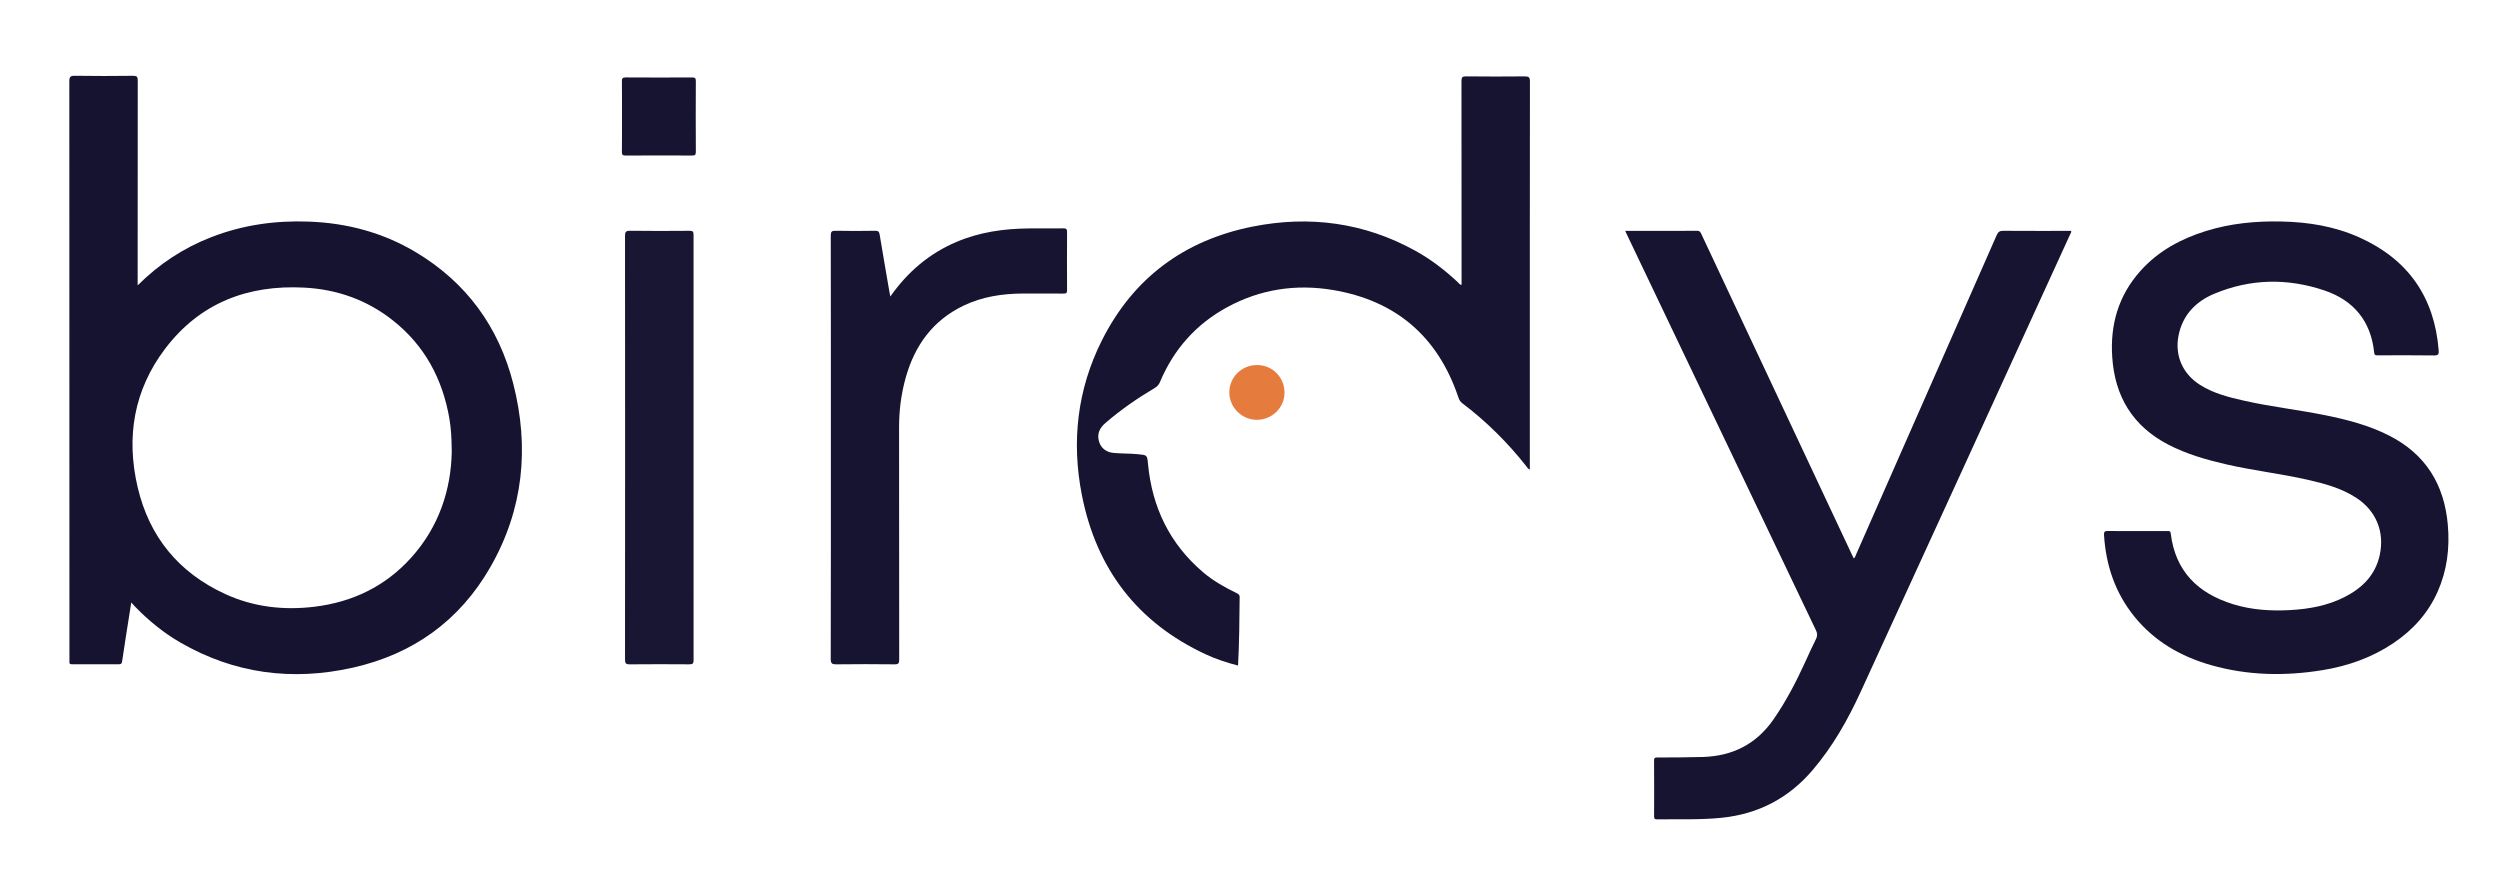
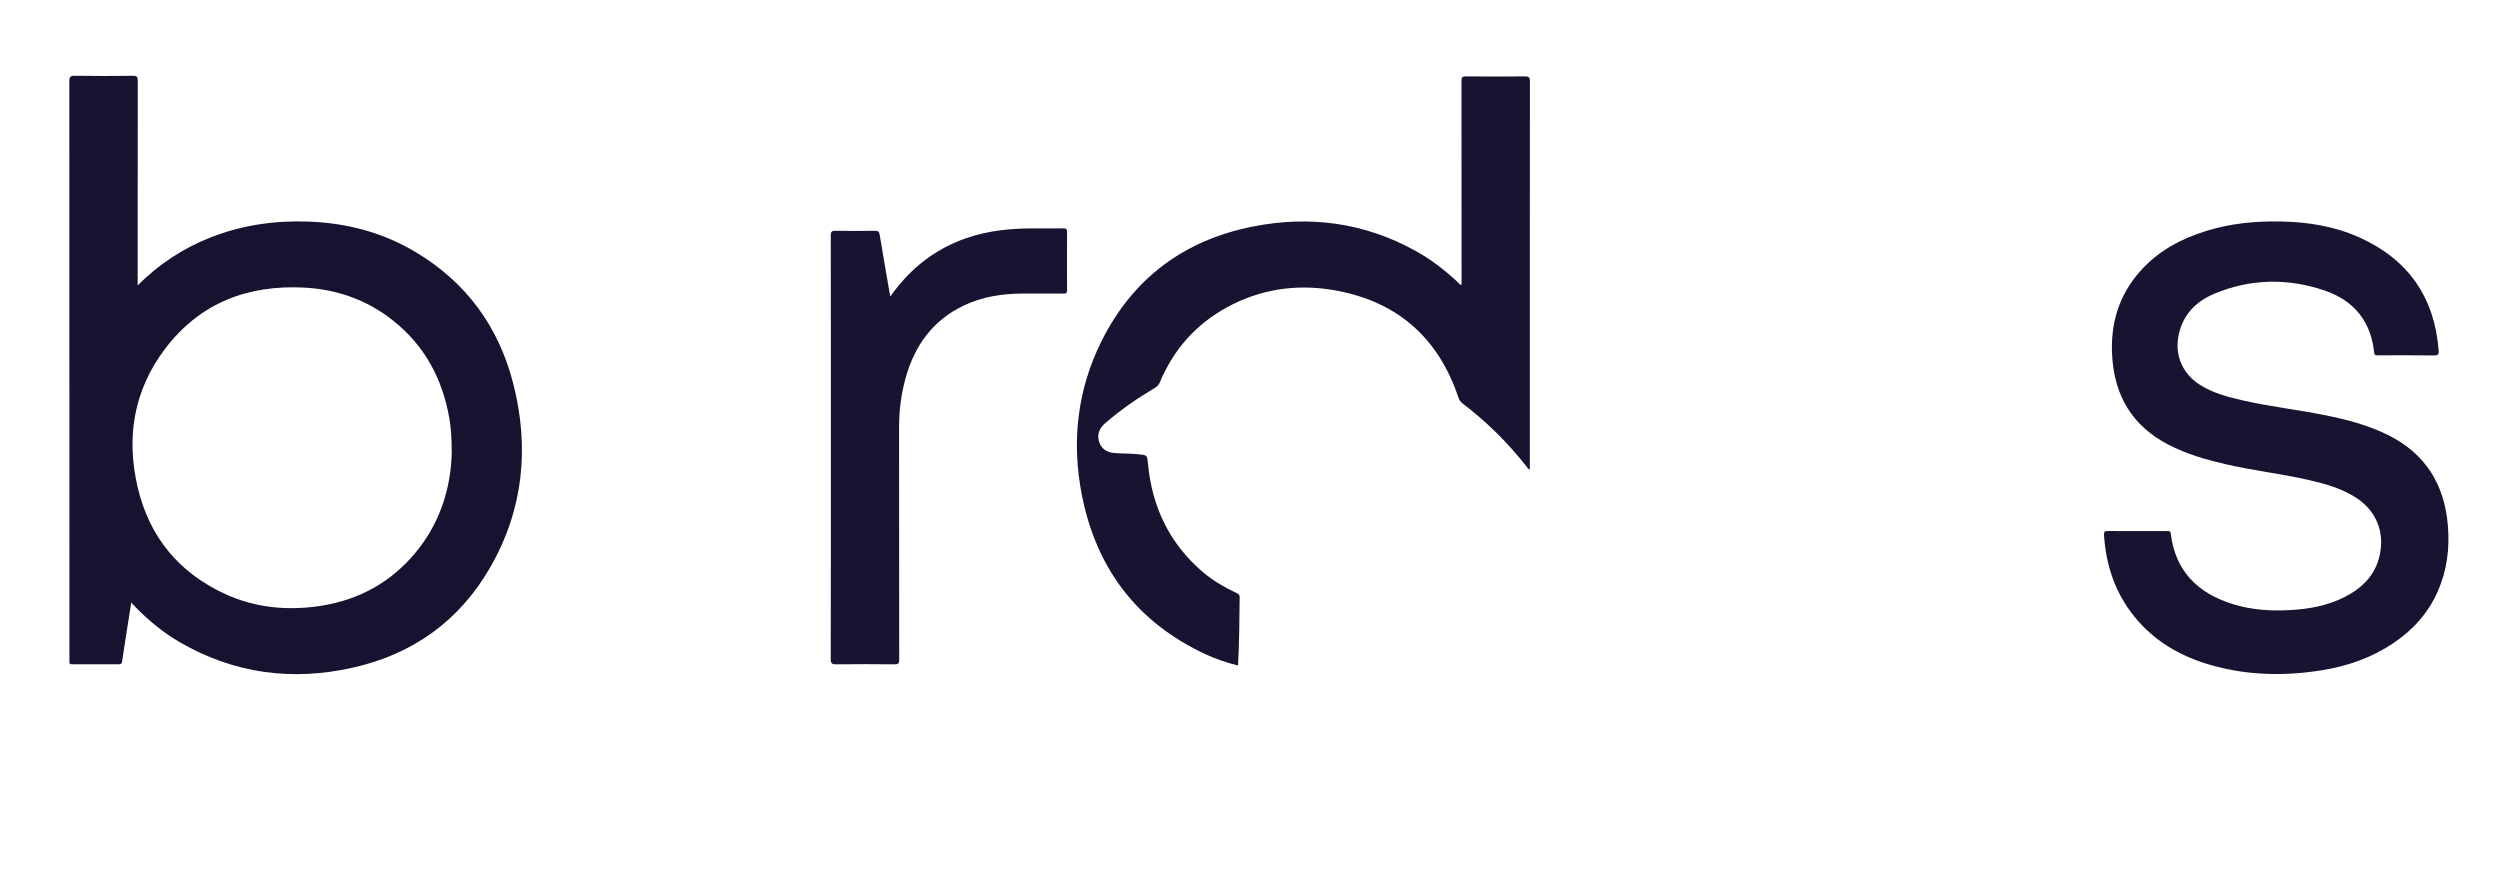
<svg xmlns="http://www.w3.org/2000/svg" version="1.1" id="Ebene_1" x="0px" y="0px" viewBox="0 0 1375 483" style="enable-background:new 0 0 1375 483;" xml:space="preserve">
  <style type="text/css">
	.st0{fill:#161331;}
	.st1{fill:#171431;}
	.st2{fill:#191633;}
	.st3{fill:#E67B3E;}
</style>
  <g id="rr1cYI_1_">
    <g>
      <path class="st0" d="M75.71,156.961c11.907-11.896,25.266-20.577,40.41-26.489c17.307-6.757,35.276-9.282,53.807-8.59    c21.024,0.785,40.789,6.052,58.821,16.852c27.752,16.621,45.525,40.968,53.518,72.198c9.017,35.232,5.624,69.252-12.596,101.021    c-16.91,29.485-42.572,47.852-75.663,55.27c-33.28,7.461-65.135,3.332-94.915-13.893c-9.281-5.368-17.493-12.125-24.944-19.815    c-0.566-0.584-1.092-1.207-1.948-2.159c-1.041,6.582-2.009,12.641-2.956,18.703c-0.705,4.517-1.412,9.035-2.054,13.562    c-0.164,1.156-0.484,1.748-1.831,1.739c-8.579-0.056-17.159-0.042-25.739-0.011c-1.031,0.004-1.579-0.225-1.447-1.369    c0.066-0.575,0.011-1.164,0.011-1.747c0-105.807,0.009-211.614-0.057-317.42c-0.002-2.464,0.497-3.178,3.079-3.137    c10.659,0.17,21.324,0.136,31.985,0.017c2.116-0.024,2.573,0.556,2.569,2.609c-0.067,36.462-0.048,72.924-0.048,109.386    C75.71,154.593,75.71,155.499,75.71,156.961z M248.46,248.562c-0.074-7.634-0.376-13.026-1.303-18.374    c-3.781-21.808-13.588-40.173-31.139-54.017c-14.221-11.217-30.568-17.014-48.566-17.975    c-31.135-1.662-57.516,8.393-76.621,33.591c-17.216,22.707-21.572,48.649-15.128,76.165c6.387,27.272,22.573,47.003,48.122,58.748    c15.604,7.173,32.112,9.053,49.032,7.014c20.993-2.53,39.038-11.186,53.307-27.014    C241.606,289.572,248.068,269.064,248.46,248.562z" />
      <path class="st1" d="M1175.626,292.075c5.414,0,10.828-0.004,16.241,0.004c0.952,0.001,1.847-0.273,2.043,1.339    c2.526,20.799,14.967,32.947,34.33,38.908c10.142,3.122,20.55,3.795,31.111,3.229c10.574-0.566,20.818-2.402,30.315-7.261    c9.677-4.95,16.831-12.065,19.213-23.136c2.721-12.642-2.027-24.256-12.904-31.338c-8.159-5.313-17.38-7.819-26.716-9.937    c-14.841-3.367-30.001-5.075-44.837-8.495c-11.035-2.544-21.872-5.631-31.972-10.903c-19.41-10.131-29.243-26.317-30.717-47.978    c-1.222-17.95,3.404-33.942,15.474-47.462c9.8-10.977,22.291-17.721,36.192-22.029c13.488-4.18,27.338-5.498,41.409-5.196    c14.785,0.317,29.175,2.635,42.726,8.706c26.87,12.038,41.436,32.836,43.747,62.207c0.166,2.104-0.26,2.79-2.576,2.756    c-10.242-0.153-20.488-0.07-30.733-0.061c-1.094,0.001-2.005,0.178-2.176-1.51c-1.744-17.195-11.215-28.69-27.241-34.127    c-20.295-6.885-40.796-6.561-60.715,1.781c-9.402,3.937-16.428,10.589-19.173,20.936c-3.114,11.735,1.092,22.669,11.353,29.173    c7.436,4.714,15.821,6.797,24.265,8.703c14.774,3.335,29.847,5.001,44.682,8.002c12.003,2.427,23.8,5.501,34.803,11.048    c20.29,10.229,30.623,26.971,32.549,49.367c1.091,12.682-0.419,24.883-5.587,36.56c-5.27,11.907-13.664,21.18-24.392,28.378    c-11.786,7.908-24.886,12.534-38.822,14.817c-20.712,3.392-41.316,3.016-61.587-2.785c-16.516-4.726-30.935-13.023-41.912-26.526    c-10.64-13.088-15.774-28.289-16.81-45.006c-0.113-1.816,0.455-2.233,2.175-2.201    C1164.797,292.139,1170.212,292.075,1175.626,292.075z" />
-       <path class="st1" d="M893.854,126.987c13.387,0,26.463,0.036,39.538-0.047c1.581-0.01,1.938,0.891,2.431,1.942    c7.686,16.384,15.372,32.767,23.065,49.147c19.868,42.303,39.74,84.604,59.613,126.905c0.349,0.742,0.73,1.469,1.107,2.223    c0.795-0.644,0.965-1.582,1.328-2.405c25.778-58.483,51.561-116.963,77.266-175.477c0.818-1.863,1.753-2.347,3.671-2.334    c12.409,0.089,24.819,0.046,37.181,0.046c0.355,0.629-0.076,1.041-0.266,1.457c-38.469,84.09-76.888,168.204-115.496,252.23    c-7.018,15.275-15.3,29.887-26.284,42.794c-13.19,15.499-29.868,24.239-50.134,26.314c-11.806,1.209-23.633,0.662-35.452,0.864    c-1.344,0.023-1.677-0.436-1.672-1.709c0.042-10.239,0.063-20.479-0.016-30.718c-0.013-1.697,0.843-1.599,2-1.604    c8.245-0.039,16.486-0.033,24.733-0.277c16.451-0.486,29.506-7.055,38.938-20.654c6.989-10.076,12.597-20.901,17.663-32.032    c1.857-4.08,3.695-8.172,5.717-12.17c0.87-1.721,0.812-3.108-0.011-4.828c-23.227-48.522-46.407-97.066-69.59-145.608    c-11.448-23.972-22.887-47.948-34.33-71.923C894.573,128.532,894.299,127.938,893.854,126.987z" />
      <path class="st1" d="M803.861,156.721c0-0.96,0-1.843,0-2.726c0-36.464,0.018-72.927-0.048-109.391    c-0.004-2.024,0.397-2.628,2.534-2.603c10.744,0.127,21.492,0.12,32.237,0.014c2.172-0.021,2.882,0.401,2.878,2.773    c-0.078,57.526-0.06,115.052-0.06,172.578c0,13.563,0,27.126,0,40.905c-1.044-0.351-1.429-1.199-1.941-1.848    c-10.258-13.012-21.92-24.601-35.142-34.602c-1.12-0.847-1.734-1.838-2.18-3.167c-11.247-33.516-34.388-53.398-69.203-59.178    c-20.261-3.364-39.829-0.407-58.025,9.504c-17.134,9.332-29.386,23.169-36.927,41.142c-0.621,1.479-1.507,2.445-2.846,3.241    c-9.6,5.707-18.775,12.015-27.226,19.345c-2.917,2.53-4.521,5.536-3.621,9.464c0.914,3.987,3.778,6.5,8.114,6.931    c4.471,0.444,8.98,0.254,13.465,0.706c5.052,0.509,5.06,0.381,5.528,5.343c2.245,23.822,11.888,43.876,30.242,59.543    c5.557,4.744,11.841,8.272,18.354,11.452c1.012,0.494,1.828,0.849,1.813,2.271c-0.127,12.481-0.191,24.962-0.888,37.64    c-6.154-1.594-12.057-3.524-17.71-6.149c-37.781-17.538-60.226-47.134-68.193-87.702c-5.768-29.371-2.511-57.923,10.913-84.778    c17.227-34.466,45.382-55.329,83.011-62.813c31.302-6.225,61.438-2.242,89.636,13.378c8.485,4.7,16.126,10.582,23.2,17.209    C802.348,155.737,802.738,156.547,803.861,156.721z" />
      <path class="st1" d="M489.673,163.079c9.558-13.589,21.405-23.621,36.253-29.972c12.834-5.489,26.356-7.369,40.195-7.47    c6.247-0.045,12.494,0.031,18.74-0.038c1.473-0.016,2.034,0.334,2.024,1.926c-0.065,10.738-0.064,21.476,0,32.214    c0.009,1.535-0.606,1.736-1.909,1.728c-7.496-0.048-14.993-0.057-22.489-0.014c-11.261,0.065-22.216,1.717-32.482,6.631    c-16.98,8.128-26.917,21.961-31.885,39.704c-2.501,8.931-3.642,18.06-3.631,27.359c0.049,42.536,0.01,85.072,0.073,127.607    c0.003,2.008-0.376,2.658-2.531,2.633c-10.66-0.123-21.323-0.131-31.983,0.001c-2.395,0.03-3.153-0.4-3.146-3.028    c0.104-39.289,0.072-78.579,0.072-117.868c0-38.291,0.022-76.581-0.056-114.872c-0.004-2.202,0.518-2.738,2.704-2.691    c7.243,0.154,14.493,0.128,21.737,0.007c1.724-0.029,2.196,0.545,2.455,2.118c1.69,10.25,3.476,20.484,5.236,30.722    C489.221,160.751,489.417,161.721,489.673,163.079z" />
-       <path class="st2" d="M343.809,246.157c0-38.782,0.018-77.563-0.047-116.345c-0.004-2.187,0.421-2.922,2.793-2.89    c10.907,0.144,21.817,0.106,32.726,0.021c1.783-0.014,2.18,0.512,2.179,2.225c-0.042,77.979-0.045,155.959,0.012,233.938    c0.001,1.993-0.666,2.277-2.421,2.265c-10.908-0.075-21.818-0.096-32.726,0.013c-2.111,0.021-2.568-0.586-2.565-2.632    C343.826,323.887,343.809,285.022,343.809,246.157z" />
-       <path class="st1" d="M342.089,63.793c0-6.321,0.056-12.642-0.038-18.961c-0.025-1.663,0.301-2.265,2.134-2.252    c12.149,0.088,24.299,0.076,36.449,0.009c1.63-0.009,2.085,0.421,2.076,2.065c-0.068,12.973-0.077,25.948,0.008,38.921    c0.012,1.782-0.668,1.967-2.152,1.961c-12.149-0.048-24.299-0.058-36.449,0.01c-1.614,0.009-2.093-0.392-2.068-2.042    C342.146,76.934,342.089,70.363,342.089,63.793z" />
-       <path class="st3" d="M691.426,200.767c8.497,0.039,15.118,6.787,15.049,15.337c-0.066,8.238-6.978,14.891-15.379,14.801    c-8.253-0.088-15.067-7.03-14.974-15.257C676.216,207.344,683.02,200.728,691.426,200.767z" />
    </g>
  </g>
</svg>